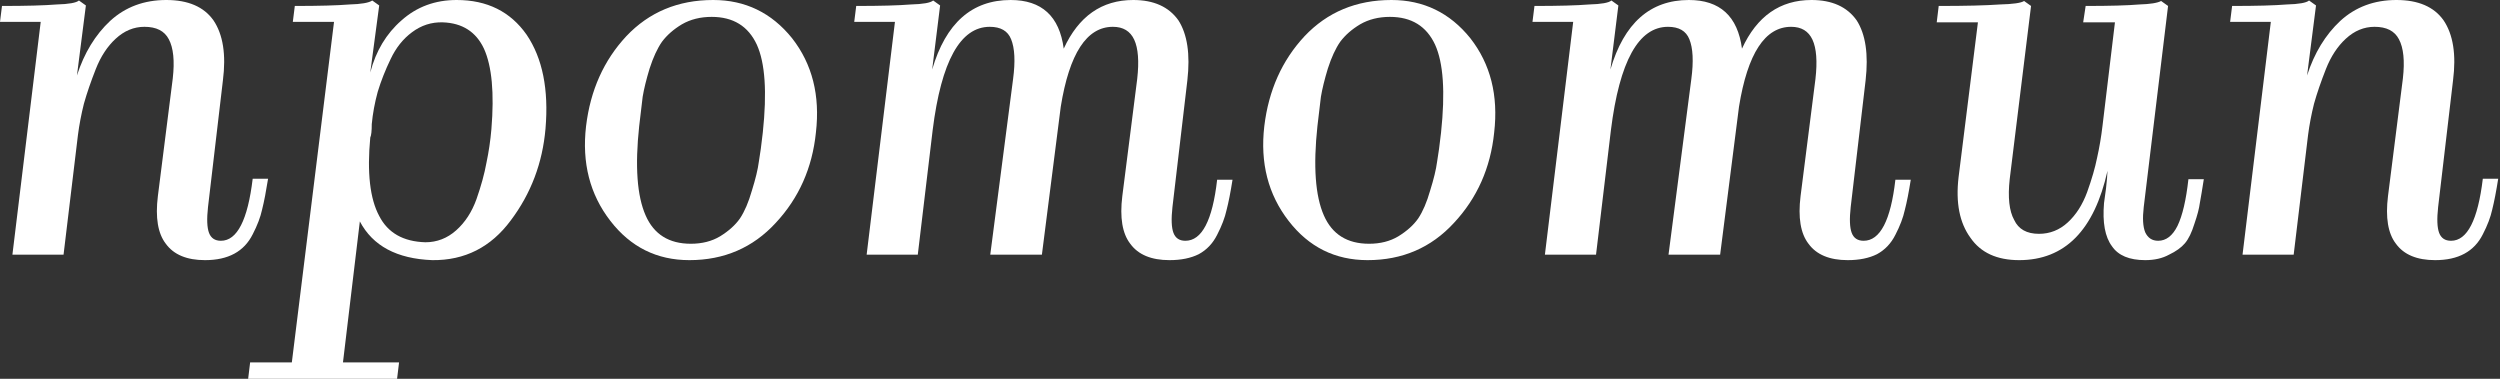
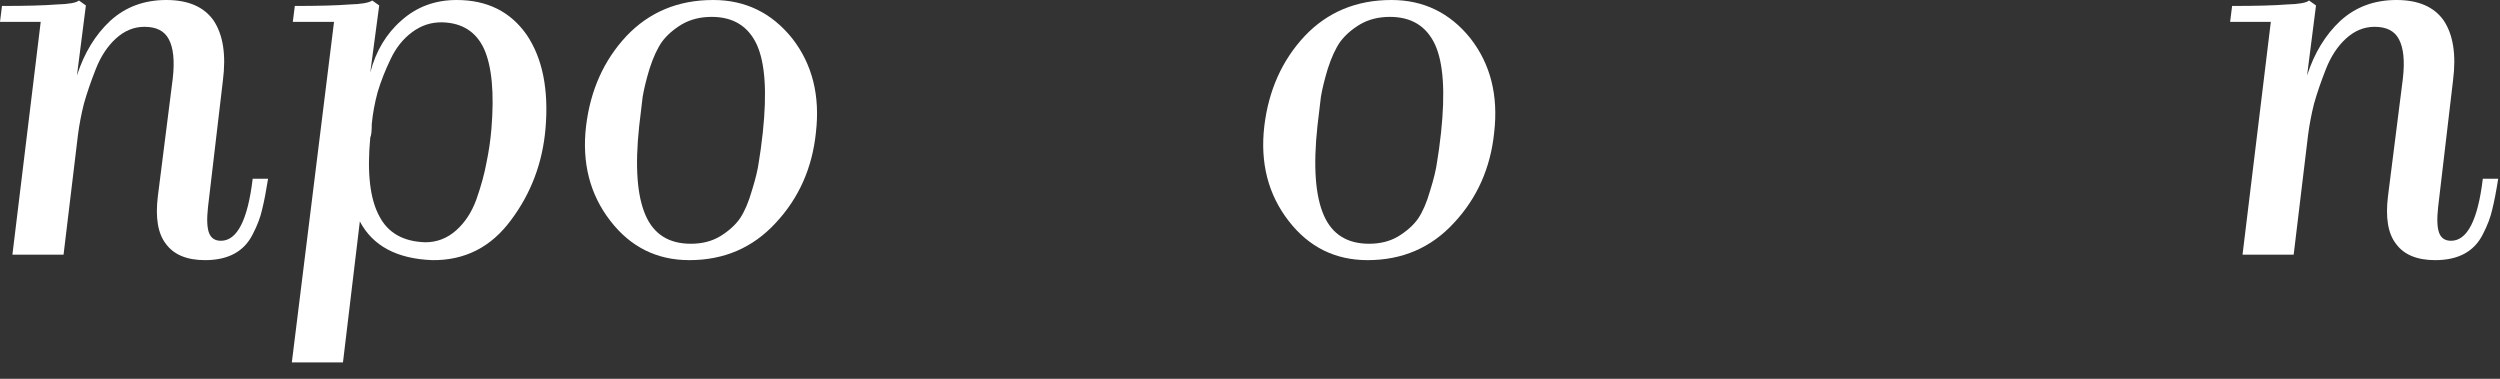
<svg xmlns="http://www.w3.org/2000/svg" width="363" height="55" viewBox="0 0 363 55" fill="none">
  <rect x="0" y="0" width="363" height="55" fill="#333333" stroke="none" />
  <path d="M29.771 37.772C27.128 37.772 25.229 36.979 24.076 35.393C22.923 33.903 22.538 31.597 22.923 28.473L25.085 11.389C25.373 8.842 25.181 6.944 24.509 5.695C23.884 4.493 22.706 3.893 20.976 3.893C19.439 3.893 18.045 4.469 16.796 5.623C15.594 6.728 14.633 8.194 13.912 10.02C13.191 11.846 12.615 13.528 12.182 15.066C11.798 16.603 11.509 18.117 11.317 19.607L9.227 36.979H1.802L5.911 3.172H0L0.288 0.865C3.796 0.865 6.439 0.793 8.218 0.649C9.996 0.601 11.077 0.408 11.461 0.072L12.47 0.793L11.173 10.957C12.23 7.689 13.84 5.046 16.003 3.028C18.213 1.009 20.928 0 24.148 0C27.32 0 29.602 0.985 30.996 2.955C32.39 5.022 32.846 7.929 32.366 11.678L30.203 30.059C30.011 31.789 30.059 33.038 30.347 33.807C30.636 34.576 31.212 34.961 32.077 34.961C34.432 34.961 35.97 31.957 36.691 25.95H38.925C38.637 27.776 38.349 29.266 38.06 30.419C37.82 31.525 37.364 32.726 36.691 34.024C36.066 35.273 35.177 36.21 34.024 36.835C32.87 37.46 31.453 37.772 29.771 37.772Z" fill="white" />
-   <path d="M53.763 19.967C53.283 25.061 53.715 28.858 55.061 31.357C56.31 33.807 58.545 35.081 61.765 35.177C63.447 35.177 64.936 34.6 66.234 33.447C67.531 32.294 68.516 30.78 69.189 28.906C69.862 26.983 70.343 25.229 70.631 23.643C70.967 22.058 71.208 20.424 71.352 18.742C71.784 13.504 71.424 9.611 70.27 7.064C69.117 4.613 67.123 3.34 64.287 3.244C62.654 3.196 61.164 3.676 59.818 4.685C58.521 5.647 57.488 6.944 56.719 8.578C55.95 10.164 55.325 11.75 54.844 13.335C54.412 14.921 54.124 16.483 53.98 18.021C53.98 19.03 53.907 19.679 53.763 19.967ZM57.944 52.621L57.656 55H36.031L36.319 52.621H42.374L48.501 3.172H42.518L42.806 0.865C46.315 0.865 48.958 0.793 50.736 0.649C52.466 0.601 53.571 0.408 54.052 0.072L55.061 0.793L53.763 10.524C54.58 7.401 56.094 4.878 58.305 2.955C60.515 0.985 63.182 0 66.306 0C70.727 0 74.115 1.682 76.47 5.046C78.776 8.458 79.689 12.999 79.209 18.67C78.776 23.668 77.094 28.113 74.163 32.005C71.28 35.898 67.483 37.82 62.774 37.772C57.632 37.58 54.124 35.706 52.249 32.149L49.799 52.621H57.944Z" fill="white" />
+   <path d="M53.763 19.967C53.283 25.061 53.715 28.858 55.061 31.357C56.31 33.807 58.545 35.081 61.765 35.177C63.447 35.177 64.936 34.6 66.234 33.447C67.531 32.294 68.516 30.78 69.189 28.906C69.862 26.983 70.343 25.229 70.631 23.643C70.967 22.058 71.208 20.424 71.352 18.742C71.784 13.504 71.424 9.611 70.27 7.064C69.117 4.613 67.123 3.34 64.287 3.244C62.654 3.196 61.164 3.676 59.818 4.685C58.521 5.647 57.488 6.944 56.719 8.578C55.95 10.164 55.325 11.75 54.844 13.335C54.412 14.921 54.124 16.483 53.98 18.021C53.98 19.03 53.907 19.679 53.763 19.967ZM57.944 52.621H36.031L36.319 52.621H42.374L48.501 3.172H42.518L42.806 0.865C46.315 0.865 48.958 0.793 50.736 0.649C52.466 0.601 53.571 0.408 54.052 0.072L55.061 0.793L53.763 10.524C54.58 7.401 56.094 4.878 58.305 2.955C60.515 0.985 63.182 0 66.306 0C70.727 0 74.115 1.682 76.47 5.046C78.776 8.458 79.689 12.999 79.209 18.67C78.776 23.668 77.094 28.113 74.163 32.005C71.28 35.898 67.483 37.82 62.774 37.772C57.632 37.58 54.124 35.706 52.249 32.149L49.799 52.621H57.944Z" fill="white" />
  <path d="M118.471 19.246C117.943 24.388 115.997 28.761 112.633 32.366C109.317 35.97 105.136 37.772 100.09 37.772C95.381 37.772 91.56 35.874 88.629 32.077C85.649 28.233 84.472 23.643 85.097 18.309C85.721 13.119 87.668 8.77 90.935 5.262C94.251 1.754 98.456 0 103.55 0C108.212 0 112.032 1.85 115.011 5.55C117.943 9.299 119.096 13.864 118.471 19.246ZM92.81 18.309C92.185 24.124 92.497 28.449 93.747 31.284C94.948 34.024 97.135 35.393 100.306 35.393C101.94 35.393 103.358 35.033 104.559 34.312C105.809 33.543 106.77 32.678 107.443 31.717C108.115 30.708 108.692 29.362 109.173 27.68C109.701 25.998 110.038 24.605 110.182 23.499C110.374 22.394 110.566 20.976 110.758 19.246C111.383 13.384 111.095 9.131 109.893 6.488C108.644 3.796 106.458 2.451 103.334 2.451C101.7 2.451 100.258 2.811 99.009 3.532C97.807 4.253 96.846 5.094 96.126 6.055C95.453 7.016 94.852 8.314 94.323 9.948C93.843 11.533 93.506 12.903 93.314 14.056C93.17 15.162 93.002 16.579 92.81 18.309Z" fill="white" />
-   <path d="M169.808 37.772C167.165 37.772 165.267 36.979 164.113 35.393C162.96 33.903 162.576 31.597 162.96 28.473L165.123 11.461C165.411 8.914 165.267 7.016 164.69 5.767C164.113 4.517 163.08 3.893 161.591 3.893C157.794 3.893 155.271 7.761 154.022 15.498L151.283 36.979H143.786L147.102 11.461C147.438 8.914 147.342 6.992 146.813 5.695C146.333 4.493 145.3 3.893 143.714 3.893C139.437 3.893 136.674 8.89 135.424 18.886L133.262 36.979H125.837L129.946 3.172H124.035L124.323 0.865C127.831 0.865 130.474 0.793 132.252 0.649C134.031 0.601 135.112 0.408 135.496 0.072L136.505 0.793L135.352 10.092C137.322 3.364 141.119 0 146.741 0C151.259 0 153.83 2.355 154.454 7.064C156.617 2.355 159.981 0 164.546 0C167.525 0 169.712 0.985 171.106 2.955C172.403 4.974 172.836 7.881 172.403 11.678L170.241 30.059C170.048 31.789 170.096 33.038 170.385 33.807C170.673 34.576 171.25 34.961 172.115 34.961C174.518 34.961 176.055 32.005 176.728 26.094H178.963C178.674 27.921 178.386 29.386 178.098 30.491C177.857 31.597 177.401 32.798 176.728 34.096C176.103 35.345 175.214 36.282 174.061 36.907C172.908 37.484 171.49 37.772 169.808 37.772Z" fill="white" />
  <path d="M216.953 19.246C216.425 24.388 214.478 28.761 211.114 32.366C207.799 35.97 203.618 37.772 198.572 37.772C193.862 37.772 190.042 35.874 187.11 32.077C184.131 28.233 182.954 23.643 183.578 18.309C184.203 13.119 186.149 8.77 189.417 5.262C192.733 1.754 196.938 0 202.032 0C206.693 0 210.514 1.85 213.493 5.55C216.425 9.299 217.578 13.864 216.953 19.246ZM191.291 18.309C190.667 24.124 190.979 28.449 192.228 31.284C193.43 34.024 195.616 35.393 198.788 35.393C200.422 35.393 201.84 35.033 203.041 34.312C204.29 33.543 205.252 32.678 205.924 31.717C206.597 30.708 207.174 29.362 207.654 27.68C208.183 25.998 208.519 24.605 208.664 23.499C208.856 22.394 209.048 20.976 209.24 19.246C209.865 13.384 209.577 9.131 208.375 6.488C207.126 3.796 204.939 2.451 201.816 2.451C200.182 2.451 198.74 2.811 197.491 3.532C196.289 4.253 195.328 5.094 194.607 6.055C193.934 7.016 193.334 8.314 192.805 9.948C192.325 11.533 191.988 12.903 191.796 14.056C191.652 15.162 191.484 16.579 191.291 18.309Z" fill="white" />
-   <path d="M268.29 37.772C265.647 37.772 263.749 36.979 262.595 35.393C261.442 33.903 261.057 31.597 261.442 28.473L263.604 11.461C263.893 8.914 263.749 7.016 263.172 5.767C262.595 4.517 261.562 3.893 260.072 3.893C256.276 3.893 253.753 7.761 252.503 15.498L249.764 36.979H242.268L245.583 11.461C245.92 8.914 245.824 6.992 245.295 5.695C244.815 4.493 243.781 3.893 242.195 3.893C237.919 3.893 235.155 8.89 233.906 18.886L231.743 36.979H224.319L228.427 3.172H222.517L222.805 0.865C226.313 0.865 228.956 0.793 230.734 0.649C232.512 0.601 233.593 0.408 233.978 0.072L234.987 0.793L233.834 10.092C235.804 3.364 239.6 0 245.223 0C249.74 0 252.311 2.355 252.936 7.064C255.098 2.355 258.462 0 263.028 0C266.007 0 268.194 0.985 269.587 2.955C270.885 4.974 271.317 7.881 270.885 11.678L268.722 30.059C268.53 31.789 268.578 33.038 268.866 33.807C269.155 34.576 269.732 34.961 270.597 34.961C272.999 34.961 274.537 32.005 275.21 26.094H277.444C277.156 27.921 276.868 29.386 276.579 30.491C276.339 31.597 275.883 32.798 275.21 34.096C274.585 35.345 273.696 36.282 272.543 36.907C271.389 37.484 269.972 37.772 268.29 37.772Z" fill="white" />
-   <path d="M306.009 24.797C304.087 33.447 299.81 37.772 293.178 37.772C289.958 37.772 287.603 36.691 286.114 34.528C284.528 32.366 283.951 29.434 284.384 25.734L287.195 3.244H281.212L281.5 0.865C285.393 0.865 288.348 0.793 290.367 0.649C292.289 0.601 293.466 0.433 293.899 0.144L294.908 0.865L291.808 26.022C291.52 28.665 291.736 30.636 292.457 31.933C293.082 33.279 294.283 33.952 296.061 33.952C297.647 33.952 299.041 33.399 300.242 32.294C301.444 31.188 302.381 29.723 303.053 27.896C303.726 26.022 304.207 24.364 304.495 22.923C304.831 21.433 305.096 19.871 305.288 18.237L307.09 3.244H302.477L302.837 0.865C306.345 0.865 308.94 0.793 310.622 0.649C312.208 0.601 313.265 0.433 313.794 0.144L314.803 0.865L311.271 30.059C311.079 31.693 311.151 32.918 311.487 33.735C311.872 34.552 312.496 34.961 313.361 34.961C314.515 34.961 315.452 34.24 316.173 32.798C316.893 31.308 317.422 29.05 317.758 26.022H319.993C319.753 27.56 319.561 28.713 319.416 29.482C319.32 30.251 319.056 31.26 318.623 32.51C318.239 33.759 317.783 34.696 317.254 35.321C316.725 35.946 315.956 36.498 314.947 36.979C313.986 37.508 312.833 37.772 311.487 37.772C309.181 37.772 307.571 37.099 306.658 35.754C305.648 34.408 305.264 32.318 305.504 29.482C305.744 27.848 305.889 26.671 305.937 25.95C305.985 25.181 306.009 24.797 306.009 24.797Z" fill="white" />
  <path d="M353.585 37.772C350.942 37.772 349.043 36.979 347.89 35.393C346.737 33.903 346.352 31.597 346.737 28.473L348.899 11.389C349.188 8.842 348.995 6.944 348.323 5.695C347.698 4.493 346.52 3.893 344.79 3.893C343.253 3.893 341.859 4.469 340.61 5.623C339.408 6.728 338.447 8.194 337.726 10.02C337.005 11.846 336.429 13.528 335.996 15.066C335.612 16.603 335.323 18.117 335.131 19.607L333.041 36.979H325.616L329.725 3.172H323.814L324.102 0.865C327.611 0.865 330.254 0.793 332.032 0.649C333.81 0.601 334.891 0.408 335.275 0.072L336.285 0.793L334.987 10.957C336.044 7.689 337.654 5.046 339.817 3.028C342.027 1.009 344.742 0 347.962 0C351.134 0 353.417 0.985 354.81 2.955C356.204 5.022 356.66 7.929 356.18 11.678L354.017 30.059C353.825 31.789 353.873 33.038 354.161 33.807C354.45 34.576 355.026 34.961 355.891 34.961C358.246 34.961 359.784 31.957 360.505 25.95H362.739C362.451 27.776 362.163 29.266 361.874 30.419C361.634 31.525 361.178 32.726 360.505 34.024C359.88 35.273 358.991 36.21 357.838 36.835C356.684 37.46 355.267 37.772 353.585 37.772Z" fill="white" />
</svg>